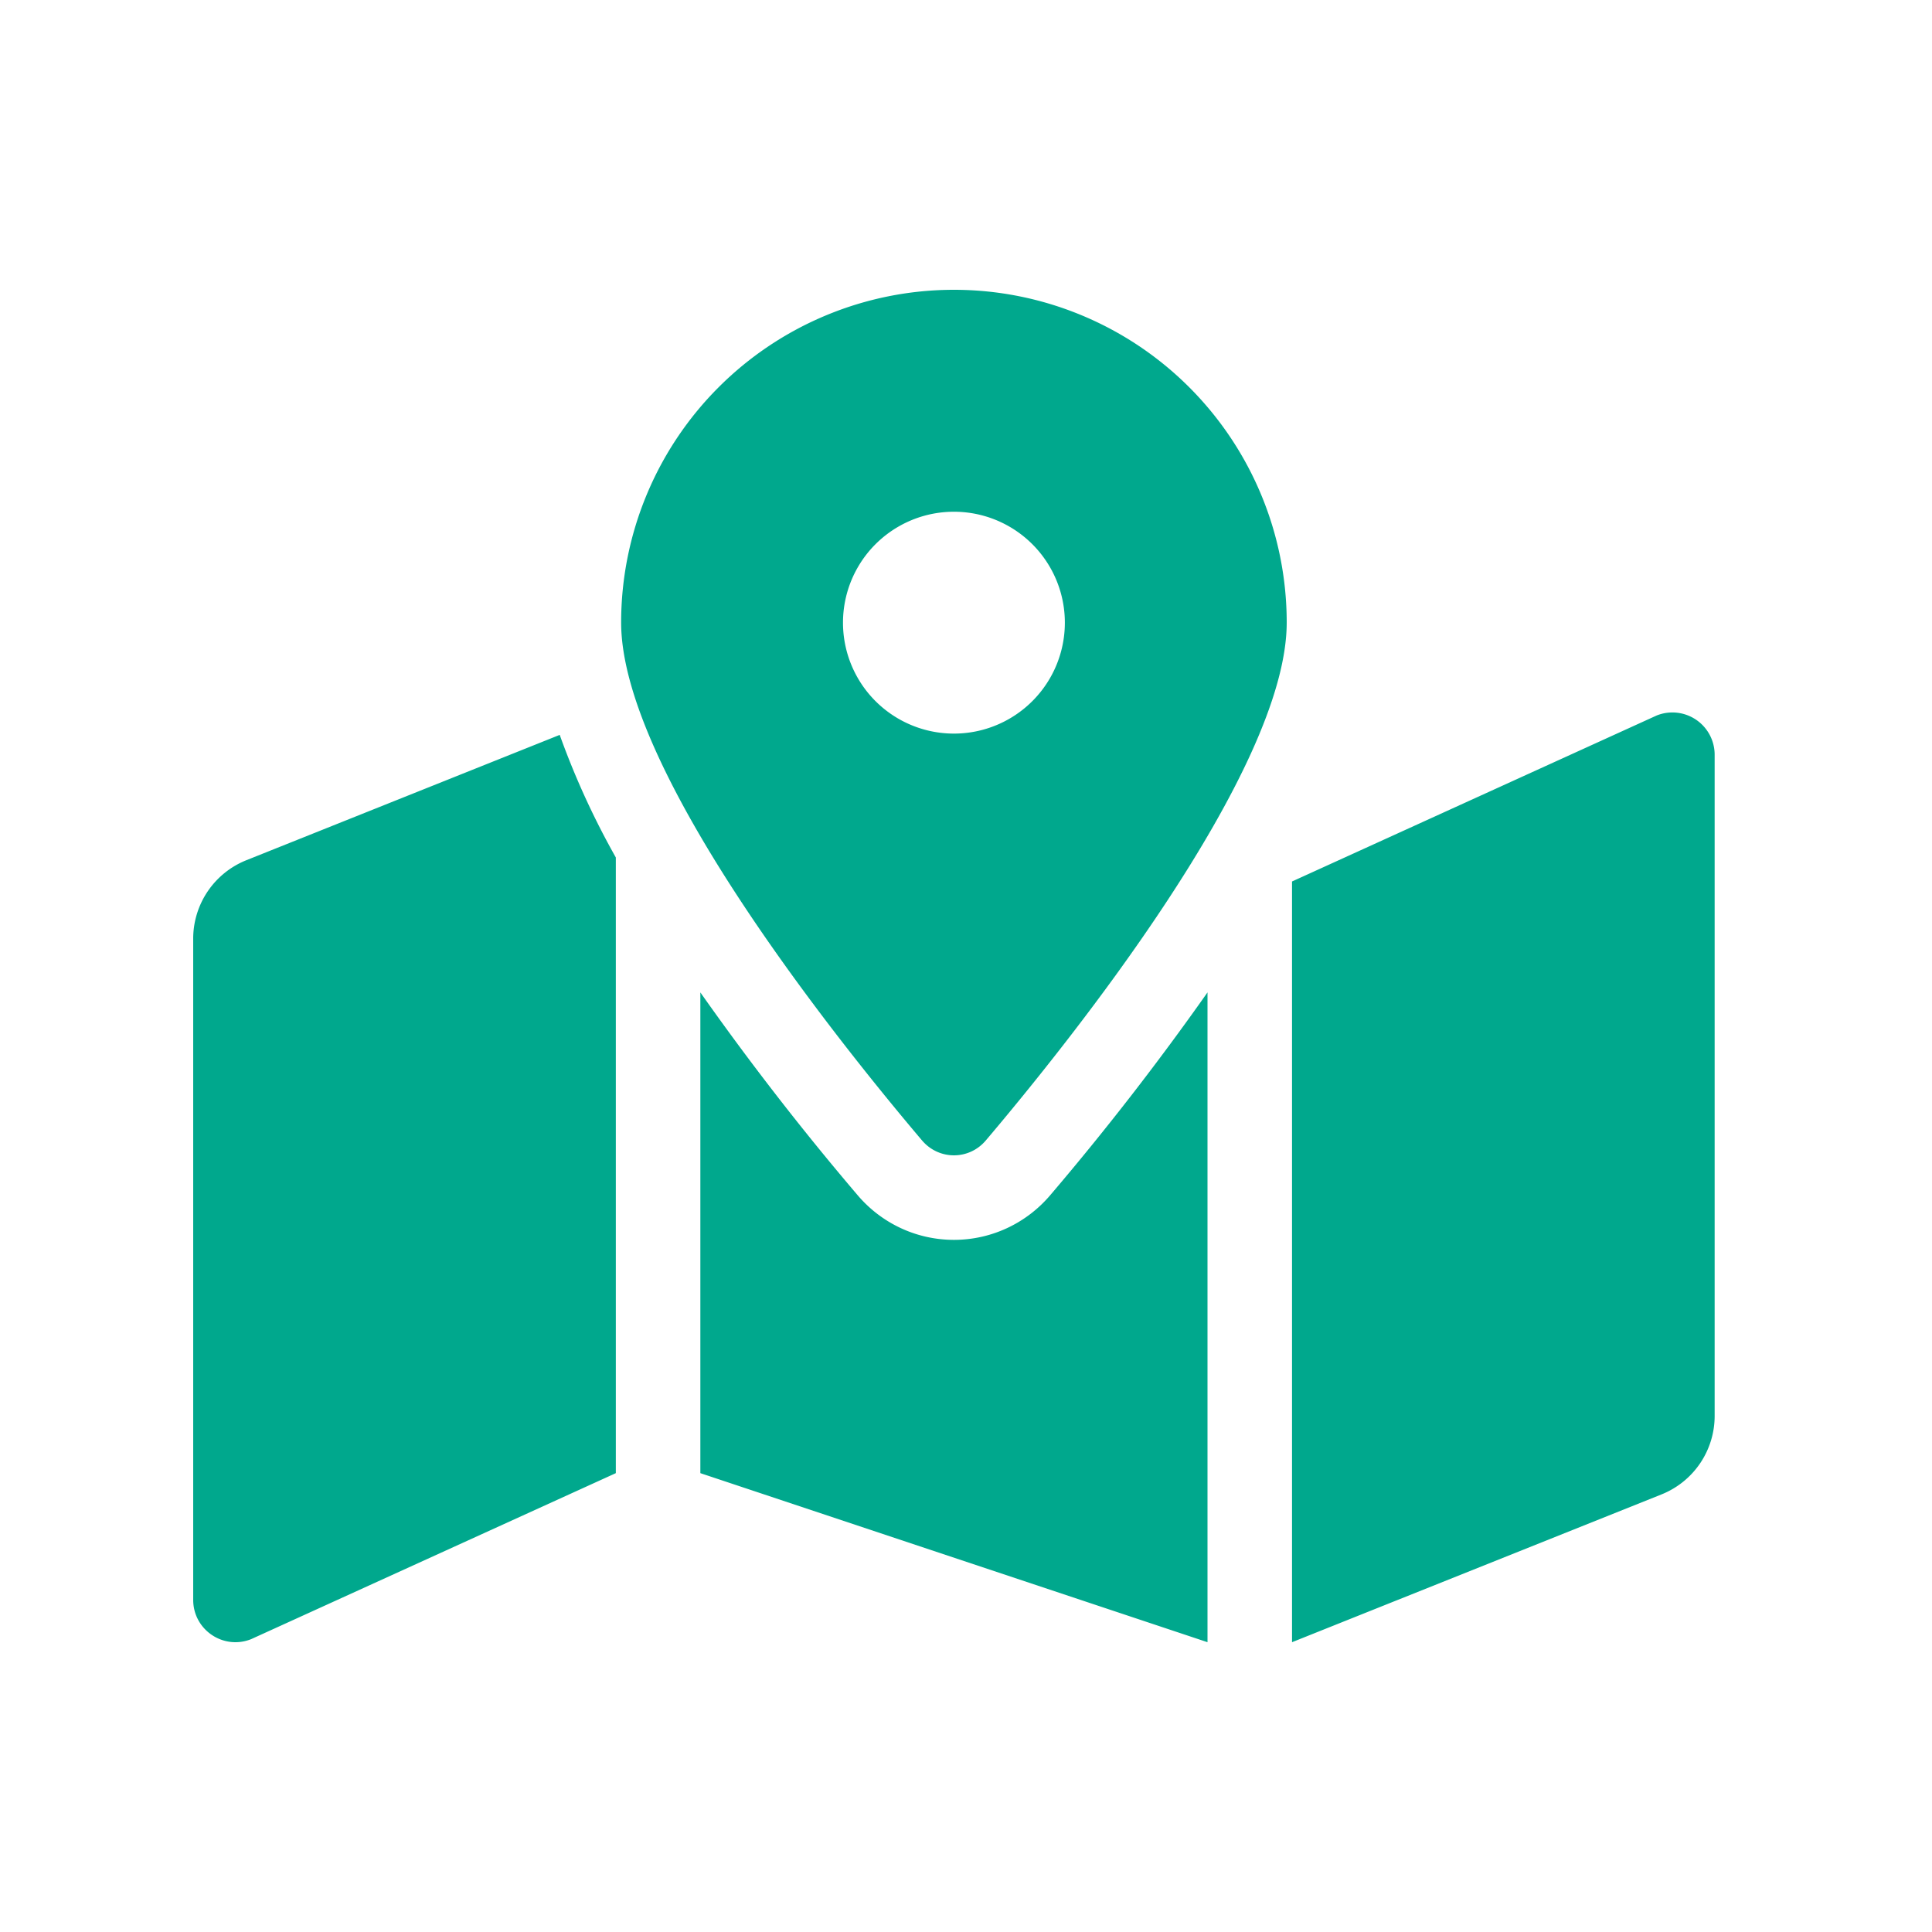
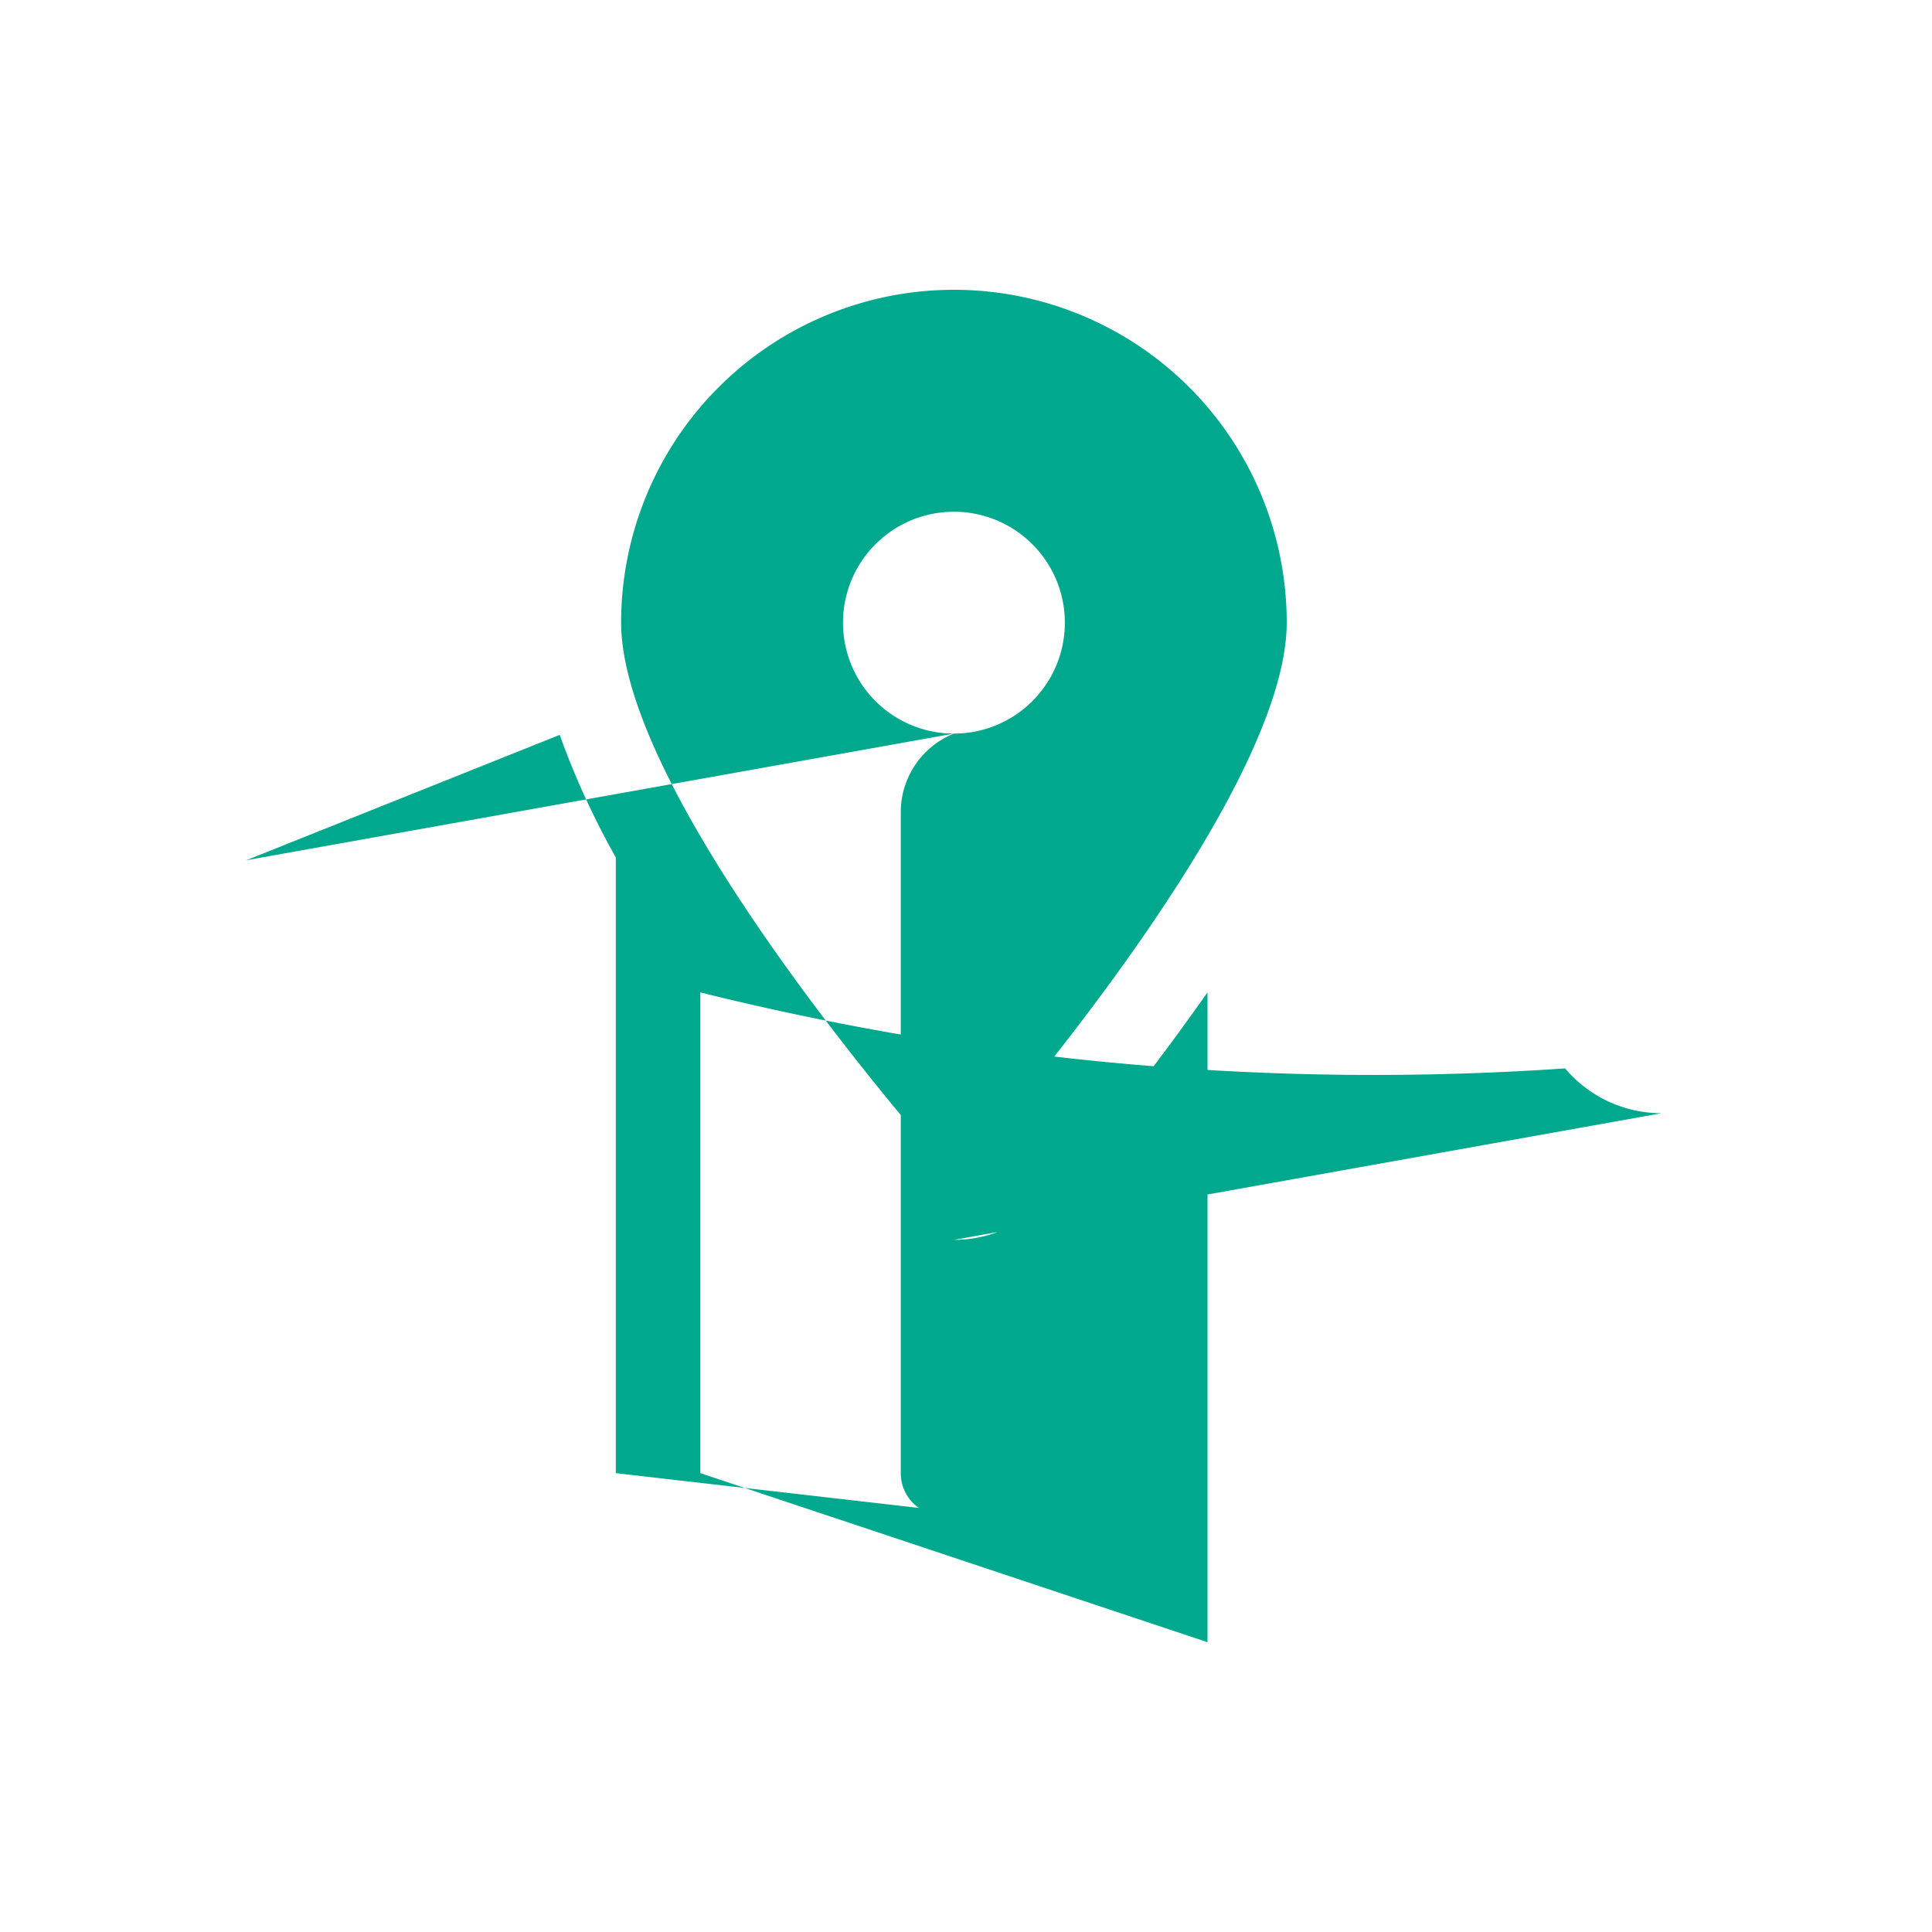
<svg xmlns="http://www.w3.org/2000/svg" width="24" height="24" viewBox="0 0 24 24">
-   <path d="M11.85 3.6a4.134 4.134 0 0 0-4.134 4.134c0 1.846 2.702 5.211 3.737 6.432.21.248.585.248.794 0 1.035-1.221 3.737-4.586 3.737-6.432A4.134 4.134 0 0 0 11.85 3.6zm0 5.513a1.378 1.378 0 1 1 0-2.756 1.378 1.378 0 0 1 0 2.756zm-8.79 1.573a1.05 1.05 0 0 0-.66.975v8.213c0 .372.375.626.72.488L7.65 18.3v-7.648a9.936 9.936 0 0 1-.697-1.523L3.06 10.686zm8.79 4.716c-.462 0-.898-.203-1.198-.557A34.661 34.661 0 0 1 8.7 12.328V18.3l6.3 2.1v-8.072a34.641 34.641 0 0 1-1.952 2.517c-.3.354-.736.557-1.198.557zm8.73-6.514-4.53 2.062v9.45l4.59-1.836a1.05 1.05 0 0 0 .66-.975V9.376a.525.525 0 0 0-.72-.488z" fill="#00A88D" fill-rule="nonzero" />
+   <path d="M11.85 3.6a4.134 4.134 0 0 0-4.134 4.134c0 1.846 2.702 5.211 3.737 6.432.21.248.585.248.794 0 1.035-1.221 3.737-4.586 3.737-6.432A4.134 4.134 0 0 0 11.85 3.6zm0 5.513a1.378 1.378 0 1 1 0-2.756 1.378 1.378 0 0 1 0 2.756za1.05 1.05 0 0 0-.66.975v8.213c0 .372.375.626.72.488L7.65 18.3v-7.648a9.936 9.936 0 0 1-.697-1.523L3.06 10.686zm8.79 4.716c-.462 0-.898-.203-1.198-.557A34.661 34.661 0 0 1 8.7 12.328V18.3l6.3 2.1v-8.072a34.641 34.641 0 0 1-1.952 2.517c-.3.354-.736.557-1.198.557zm8.73-6.514-4.53 2.062v9.45l4.59-1.836a1.05 1.05 0 0 0 .66-.975V9.376a.525.525 0 0 0-.72-.488z" fill="#00A88D" fill-rule="nonzero" />
</svg>